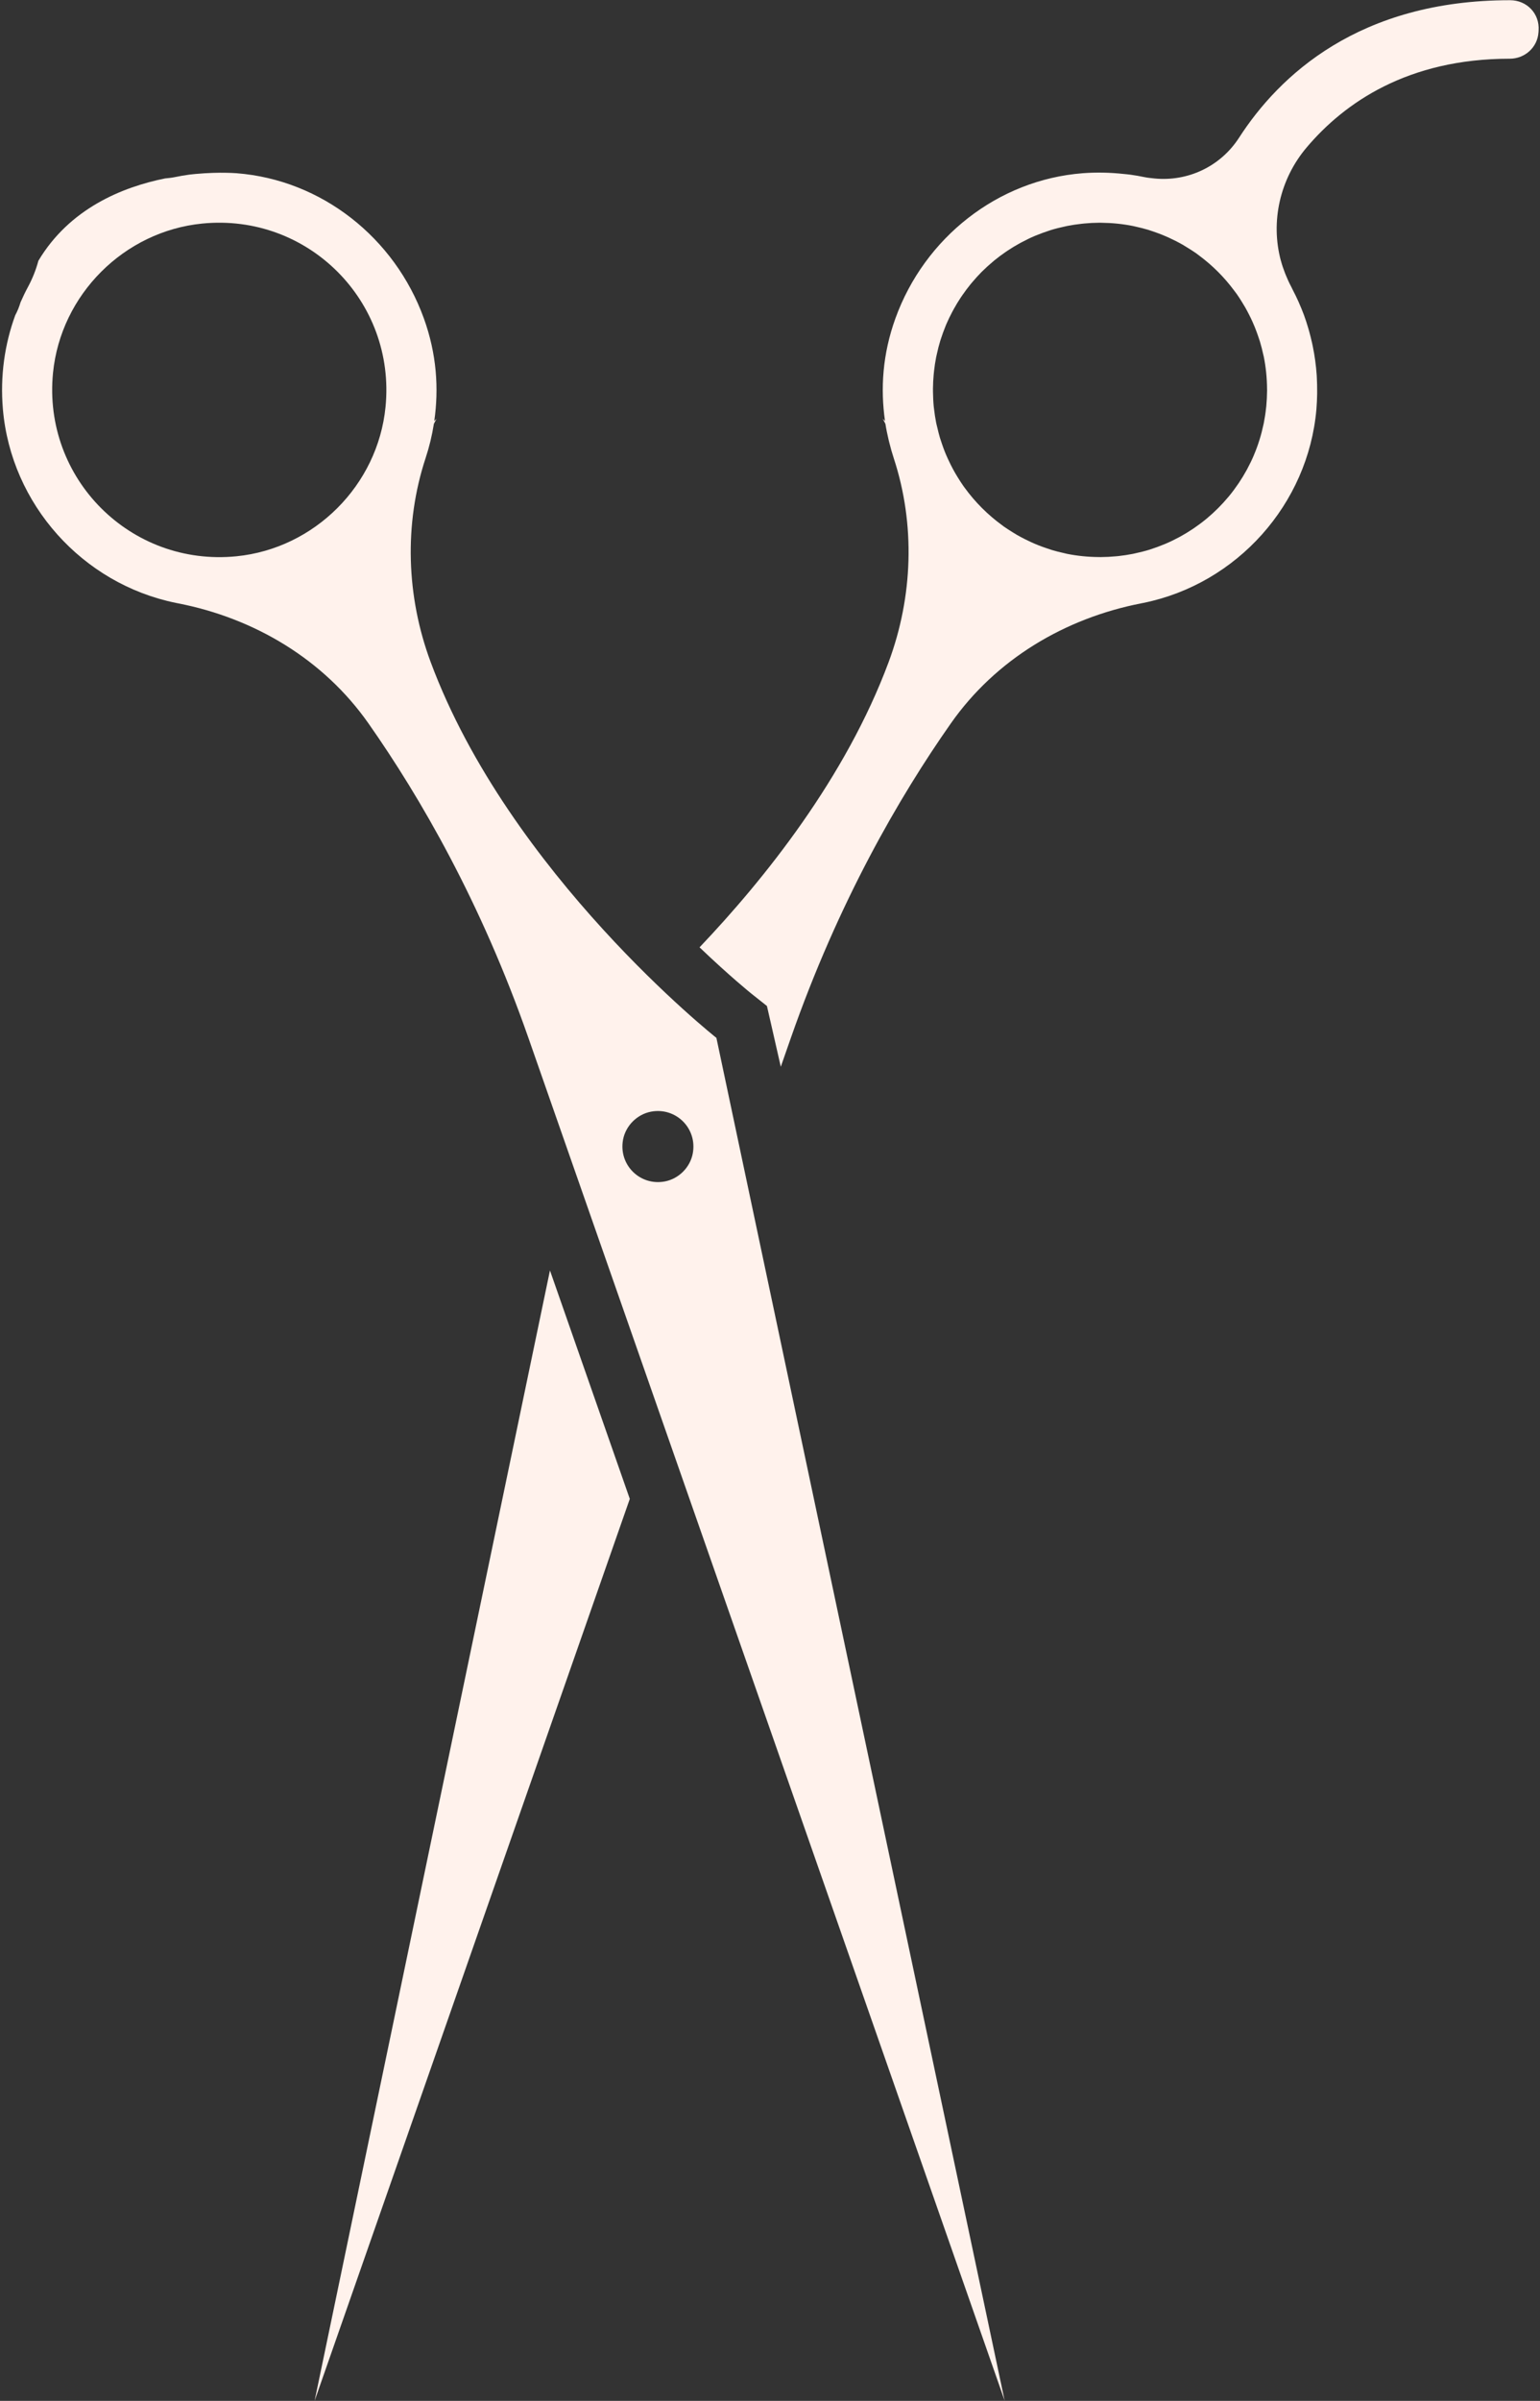
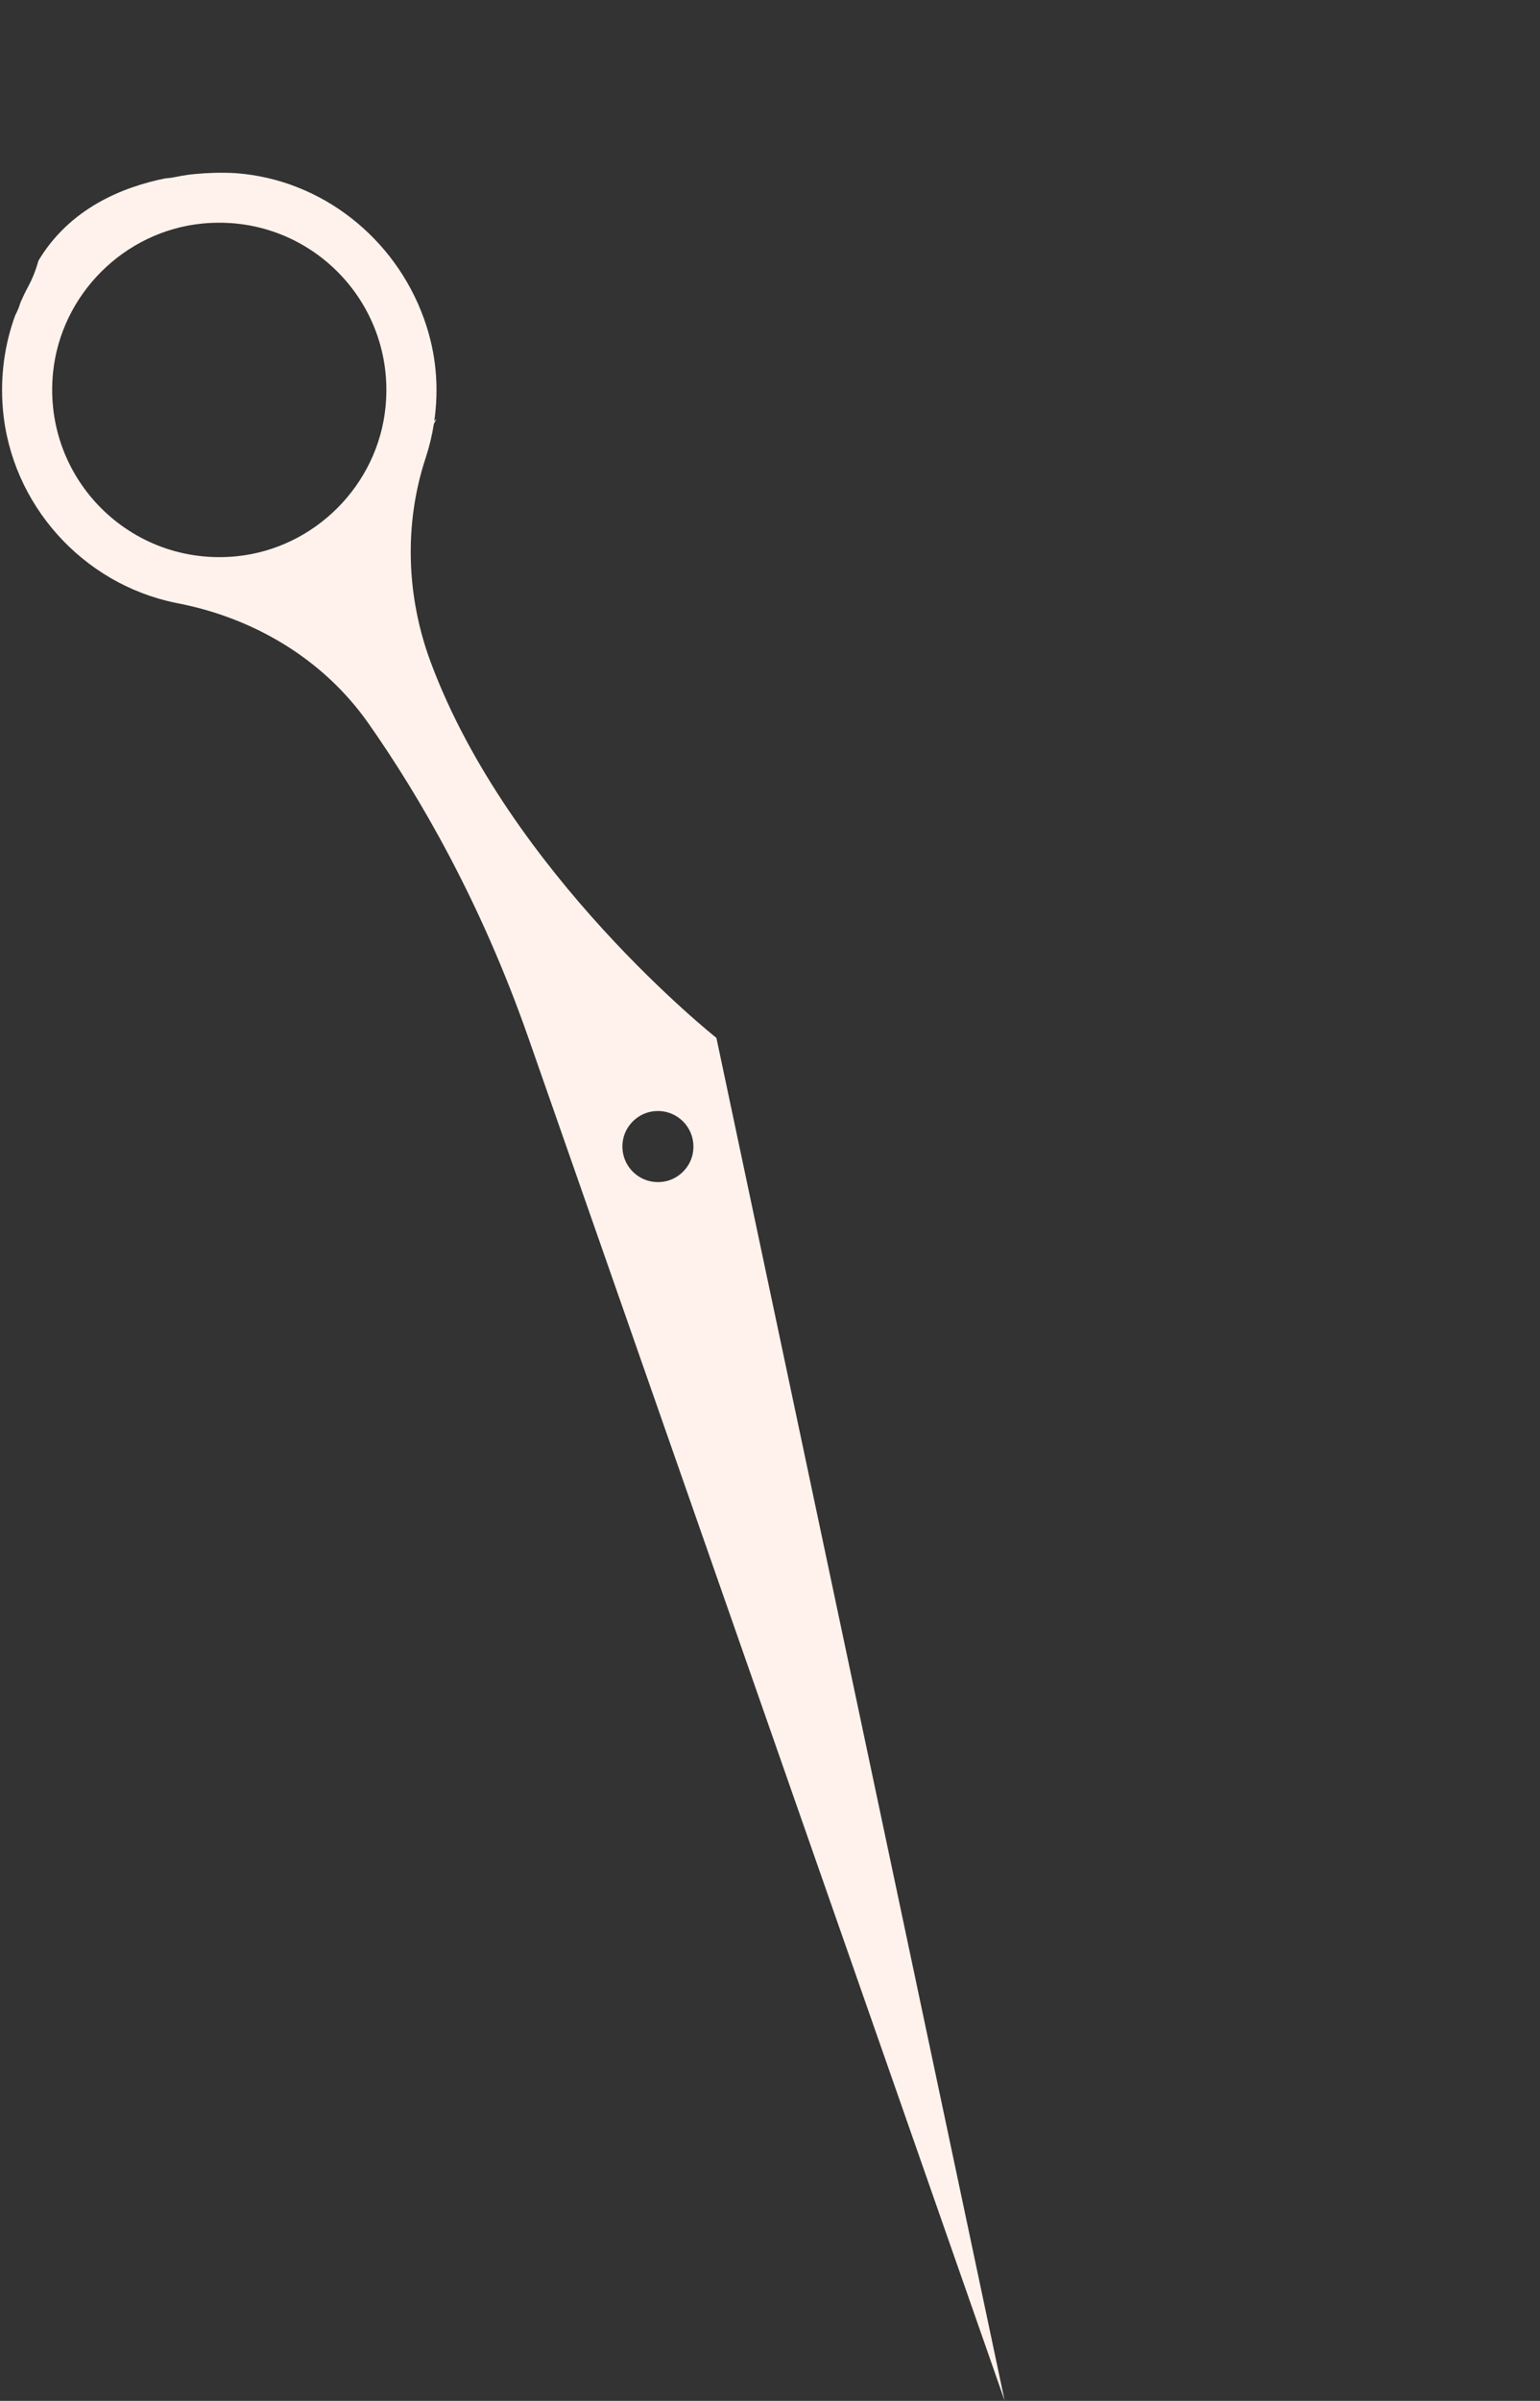
<svg xmlns="http://www.w3.org/2000/svg" fill="#000000" height="321.4" preserveAspectRatio="xMidYMid meet" version="1" viewBox="146.8 89.3 206.3 321.4" width="206.3" zoomAndPan="magnify">
  <rect x="146.8" y="89.3" width="206.3" height="321.4" fill="#333333" stroke="none" />
  <g fill="#fff2ec" id="change1_1">
    <path d="M 239.602 243.719 C 239.25 245.582 237.727 247.102 235.867 247.457 C 232.516 248.09 229.633 245.207 230.266 241.855 C 230.621 239.992 232.145 238.473 234.004 238.117 C 237.355 237.484 240.238 240.367 239.602 243.719 Z M 198.445 143.781 C 197.41 154.258 188.934 162.73 178.461 163.77 C 164.301 165.172 152.504 153.371 153.902 139.215 C 154.941 128.738 163.414 120.266 173.891 119.227 C 188.051 117.824 199.848 129.625 198.445 143.781 Z M 242.77 228.238 C 242.77 228.238 215.031 206.289 204.488 177.918 C 201.234 169.164 200.895 159.473 203.82 150.602 C 204.305 149.129 204.676 147.605 204.922 146.039 C 205.043 145.816 205.148 145.59 205.273 145.367 L 204.977 145.656 C 205.594 141.328 205.312 136.707 203.574 131.902 C 199.684 121.145 189.895 113.371 178.488 112.488 C 178.012 112.449 177.535 112.441 177.062 112.43 C 176.086 112.41 174.672 112.434 172.977 112.59 C 172.875 112.602 172.773 112.609 172.672 112.621 C 172.504 112.637 172.332 112.656 172.16 112.676 C 171.496 112.77 170.84 112.879 170.191 113.016 C 169.77 113.105 169.344 113.141 168.918 113.184 C 163.129 114.352 156.098 117.242 151.941 124.211 C 151.621 125.41 151.156 126.582 150.551 127.707 C 150.188 128.375 149.859 129.066 149.551 129.77 C 149.363 130.406 149.125 130.977 148.844 131.496 C 147.426 135.371 146.805 139.633 147.188 144.082 C 148.285 156.797 157.832 167.449 170.336 170.004 C 170.434 170.023 170.527 170.043 170.625 170.062 C 180.891 172.055 190.145 177.574 196.152 186.129 C 203.102 196.027 211.238 210.086 217.586 228.238 L 281.383 410.672 L 242.77 228.238" />
-     <path d="M 316.434 143.672 C 316.426 143.746 316.414 143.82 316.406 143.895 C 316.336 144.586 316.23 145.27 316.098 145.941 C 316.086 146 316.07 146.059 316.059 146.117 C 315.762 147.523 315.34 148.887 314.789 150.184 C 314.785 150.195 314.781 150.211 314.777 150.223 C 314.512 150.852 314.211 151.465 313.891 152.062 C 313.859 152.121 313.828 152.18 313.797 152.238 C 313.48 152.816 313.137 153.379 312.77 153.926 C 312.73 153.988 312.688 154.047 312.645 154.109 C 312.273 154.656 311.879 155.188 311.457 155.699 C 311.43 155.734 311.398 155.77 311.367 155.805 C 310.492 156.855 309.523 157.824 308.473 158.703 C 308.43 158.734 308.395 158.77 308.352 158.801 C 307.848 159.219 307.32 159.605 306.781 159.977 C 306.711 160.023 306.641 160.074 306.57 160.121 C 306.035 160.48 305.484 160.812 304.918 161.125 C 304.844 161.168 304.77 161.203 304.691 161.246 C 304.109 161.555 303.516 161.848 302.902 162.105 C 302.863 162.125 302.824 162.137 302.785 162.152 C 302.16 162.414 301.523 162.648 300.871 162.855 C 300.844 162.863 300.816 162.871 300.789 162.883 C 300.152 163.078 299.496 163.242 298.836 163.383 C 298.742 163.402 298.652 163.426 298.559 163.445 C 297.922 163.57 297.27 163.668 296.613 163.742 C 296.496 163.754 296.383 163.766 296.27 163.773 C 295.609 163.836 294.941 163.871 294.27 163.875 C 294.168 163.879 294.062 163.871 293.961 163.871 C 292.52 163.859 291.105 163.715 289.738 163.441 C 289.574 163.41 289.414 163.363 289.25 163.324 C 288.738 163.211 288.23 163.086 287.73 162.934 C 287.48 162.859 287.234 162.773 286.992 162.688 C 286.602 162.559 286.215 162.418 285.836 162.266 C 285.531 162.145 285.23 162.012 284.934 161.879 C 284.641 161.746 284.352 161.605 284.066 161.461 C 283.719 161.281 283.371 161.102 283.031 160.906 C 282.832 160.789 282.641 160.668 282.441 160.547 C 282.051 160.301 281.656 160.055 281.277 159.789 C 281.195 159.73 281.117 159.664 281.035 159.605 C 279.113 158.207 277.426 156.516 276.027 154.594 C 275.98 154.523 275.926 154.457 275.875 154.387 C 275.598 153.996 275.344 153.594 275.09 153.184 C 274.98 153.004 274.867 152.828 274.766 152.645 C 274.559 152.289 274.367 151.926 274.18 151.559 C 274.047 151.297 273.918 151.031 273.797 150.762 C 273.648 150.441 273.508 150.117 273.375 149.789 C 273.238 149.441 273.109 149.09 272.988 148.73 C 272.895 148.453 272.797 148.176 272.711 147.895 C 272.578 147.445 272.469 146.992 272.363 146.535 C 272.312 146.316 272.25 146.105 272.207 145.883 C 272.086 145.27 271.992 144.648 271.922 144.02 C 271.914 143.941 271.895 143.863 271.891 143.781 C 271.887 143.758 271.887 143.734 271.883 143.707 C 271.82 143.074 271.797 142.434 271.785 141.785 C 271.785 141.633 271.777 141.484 271.781 141.332 C 271.785 140.699 271.82 140.078 271.875 139.461 C 271.891 139.297 271.906 139.133 271.926 138.969 C 271.992 138.359 272.082 137.758 272.199 137.16 C 272.23 137.012 272.266 136.863 272.297 136.719 C 272.43 136.109 272.578 135.508 272.758 134.922 C 272.789 134.82 272.824 134.727 272.855 134.629 C 273.031 134.078 273.23 133.543 273.445 133.012 C 273.492 132.906 273.531 132.797 273.574 132.691 C 273.812 132.137 274.078 131.594 274.359 131.062 C 274.43 130.93 274.496 130.801 274.57 130.672 C 274.855 130.152 275.16 129.652 275.484 129.16 C 275.57 129.035 275.656 128.91 275.742 128.785 C 276.078 128.297 276.434 127.82 276.809 127.363 C 276.887 127.266 276.969 127.172 277.051 127.074 C 277.434 126.621 277.832 126.18 278.25 125.754 C 278.305 125.703 278.355 125.648 278.41 125.598 C 278.836 125.172 279.285 124.77 279.746 124.383 C 279.836 124.305 279.922 124.227 280.016 124.152 C 280.48 123.77 280.965 123.414 281.461 123.07 C 281.574 122.992 281.688 122.914 281.805 122.836 C 282.305 122.504 282.82 122.191 283.352 121.898 C 283.461 121.836 283.574 121.777 283.688 121.719 C 284.238 121.426 284.801 121.148 285.379 120.902 C 285.453 120.871 285.531 120.844 285.605 120.812 C 286.184 120.574 286.77 120.359 287.367 120.168 C 287.43 120.148 287.488 120.125 287.551 120.105 C 288.168 119.914 288.801 119.758 289.441 119.621 C 289.555 119.598 289.664 119.57 289.773 119.547 C 290.402 119.422 291.043 119.328 291.688 119.258 C 291.812 119.242 291.934 119.23 292.055 119.219 C 292.711 119.156 293.375 119.121 294.047 119.117 C 294.145 119.117 294.246 119.121 294.352 119.121 C 295.801 119.137 297.219 119.281 298.594 119.559 C 298.723 119.582 298.852 119.621 298.98 119.648 C 299.531 119.77 300.078 119.906 300.613 120.066 C 300.828 120.133 301.043 120.211 301.258 120.281 C 301.684 120.426 302.105 120.578 302.52 120.746 C 302.789 120.855 303.059 120.973 303.324 121.09 C 303.656 121.242 303.984 121.402 304.312 121.566 C 304.621 121.727 304.93 121.887 305.23 122.059 C 305.48 122.203 305.727 122.355 305.969 122.512 C 306.312 122.727 306.656 122.941 306.988 123.172 C 307.148 123.285 307.301 123.406 307.453 123.52 C 309.227 124.836 310.797 126.406 312.113 128.176 C 312.238 128.344 312.367 128.508 312.488 128.676 C 312.715 128.996 312.922 129.328 313.129 129.656 C 313.293 129.918 313.453 130.18 313.605 130.445 C 313.77 130.73 313.922 131.023 314.074 131.316 C 314.254 131.66 314.422 132.012 314.582 132.367 C 314.691 132.613 314.797 132.855 314.898 133.105 C 315.078 133.551 315.242 134.004 315.395 134.461 C 315.457 134.645 315.523 134.828 315.578 135.012 C 315.754 135.598 315.906 136.191 316.035 136.793 C 316.055 136.875 316.078 136.953 316.094 137.031 C 316.379 138.441 316.527 139.898 316.535 141.391 C 316.535 141.449 316.539 141.504 316.539 141.559 C 316.535 142.27 316.496 142.977 316.434 143.672 Z M 349.09 89.328 C 328.809 89.32 318.125 99.465 312.785 107.734 C 310.289 111.598 305.914 113.641 301.422 113.188 C 301.422 113.184 301.418 113.184 301.418 113.184 C 301.414 113.184 301.406 113.184 301.402 113.184 C 300.988 113.141 300.574 113.105 300.16 113.02 C 300.152 113.02 300.148 113.02 300.141 113.016 C 299.492 112.879 298.84 112.77 298.176 112.676 C 298.172 112.676 298.168 112.676 298.164 112.676 C 298.016 112.652 297.863 112.645 297.715 112.625 C 297.695 112.625 297.68 112.621 297.664 112.621 C 297.562 112.609 297.461 112.602 297.359 112.59 C 297.355 112.59 297.352 112.59 297.344 112.59 C 295.555 112.395 293.719 112.344 291.844 112.488 C 280.438 113.371 270.648 121.145 266.758 131.902 C 265.02 136.703 264.738 141.324 265.355 145.652 L 265.059 145.367 C 265.062 145.367 265.062 145.371 265.062 145.371 L 265.059 145.367 C 265.184 145.59 265.289 145.816 265.41 146.039 C 265.523 146.762 265.676 147.473 265.84 148.18 C 265.867 148.297 265.895 148.414 265.926 148.531 C 266.105 149.25 266.305 149.965 266.535 150.66 C 269.438 159.516 269.094 169.184 265.848 177.918 C 260.086 193.414 249.203 206.984 240.512 216.117 C 244.574 220 247.379 222.254 247.461 222.32 L 249.539 223.969 L 250.133 226.562 L 251.395 232.105 L 252.746 228.238 C 259.098 210.086 267.23 196.027 274.184 186.129 C 280.188 177.574 289.445 172.055 299.711 170.062 C 299.805 170.043 299.902 170.023 300 170.004 C 312.504 167.449 322.051 156.797 323.148 144.082 C 323.207 143.387 323.234 142.699 323.246 142.02 C 323.25 141.883 323.246 141.75 323.246 141.613 C 323.25 141.051 323.234 140.496 323.207 139.941 C 323.199 139.809 323.195 139.672 323.188 139.539 C 323.098 138.211 322.918 136.906 322.656 135.633 C 322.629 135.488 322.594 135.344 322.562 135.195 C 322.449 134.691 322.324 134.195 322.188 133.699 C 322.148 133.559 322.113 133.418 322.07 133.281 C 321.895 132.68 321.703 132.082 321.488 131.496 C 321.484 131.488 321.484 131.48 321.48 131.473 C 321.273 130.914 321.043 130.363 320.805 129.824 C 320.801 129.805 320.793 129.789 320.785 129.77 C 320.781 129.754 320.773 129.738 320.766 129.727 C 320.516 129.164 320.246 128.613 319.961 128.07 C 319.898 127.949 319.848 127.824 319.785 127.707 C 319.504 127.188 319.266 126.656 319.047 126.121 C 319.008 126.027 318.969 125.934 318.934 125.84 C 318.727 125.305 318.539 124.762 318.395 124.211 C 318.391 124.207 318.391 124.203 318.387 124.203 C 316.98 118.973 318.246 113.27 321.855 109.02 C 326.914 103.055 335.379 97.16 349.051 97.16 C 351.074 97.16 352.77 95.637 352.898 93.617 L 352.914 93.363 C 353.062 91.121 351.336 89.328 349.09 89.328" />
-     <path d="M 188.949 410.672 L 188.953 410.66 L 188.953 410.672 L 231.168 289.953 L 220.473 259.371 L 188.949 410.672" />
  </g>
</svg>